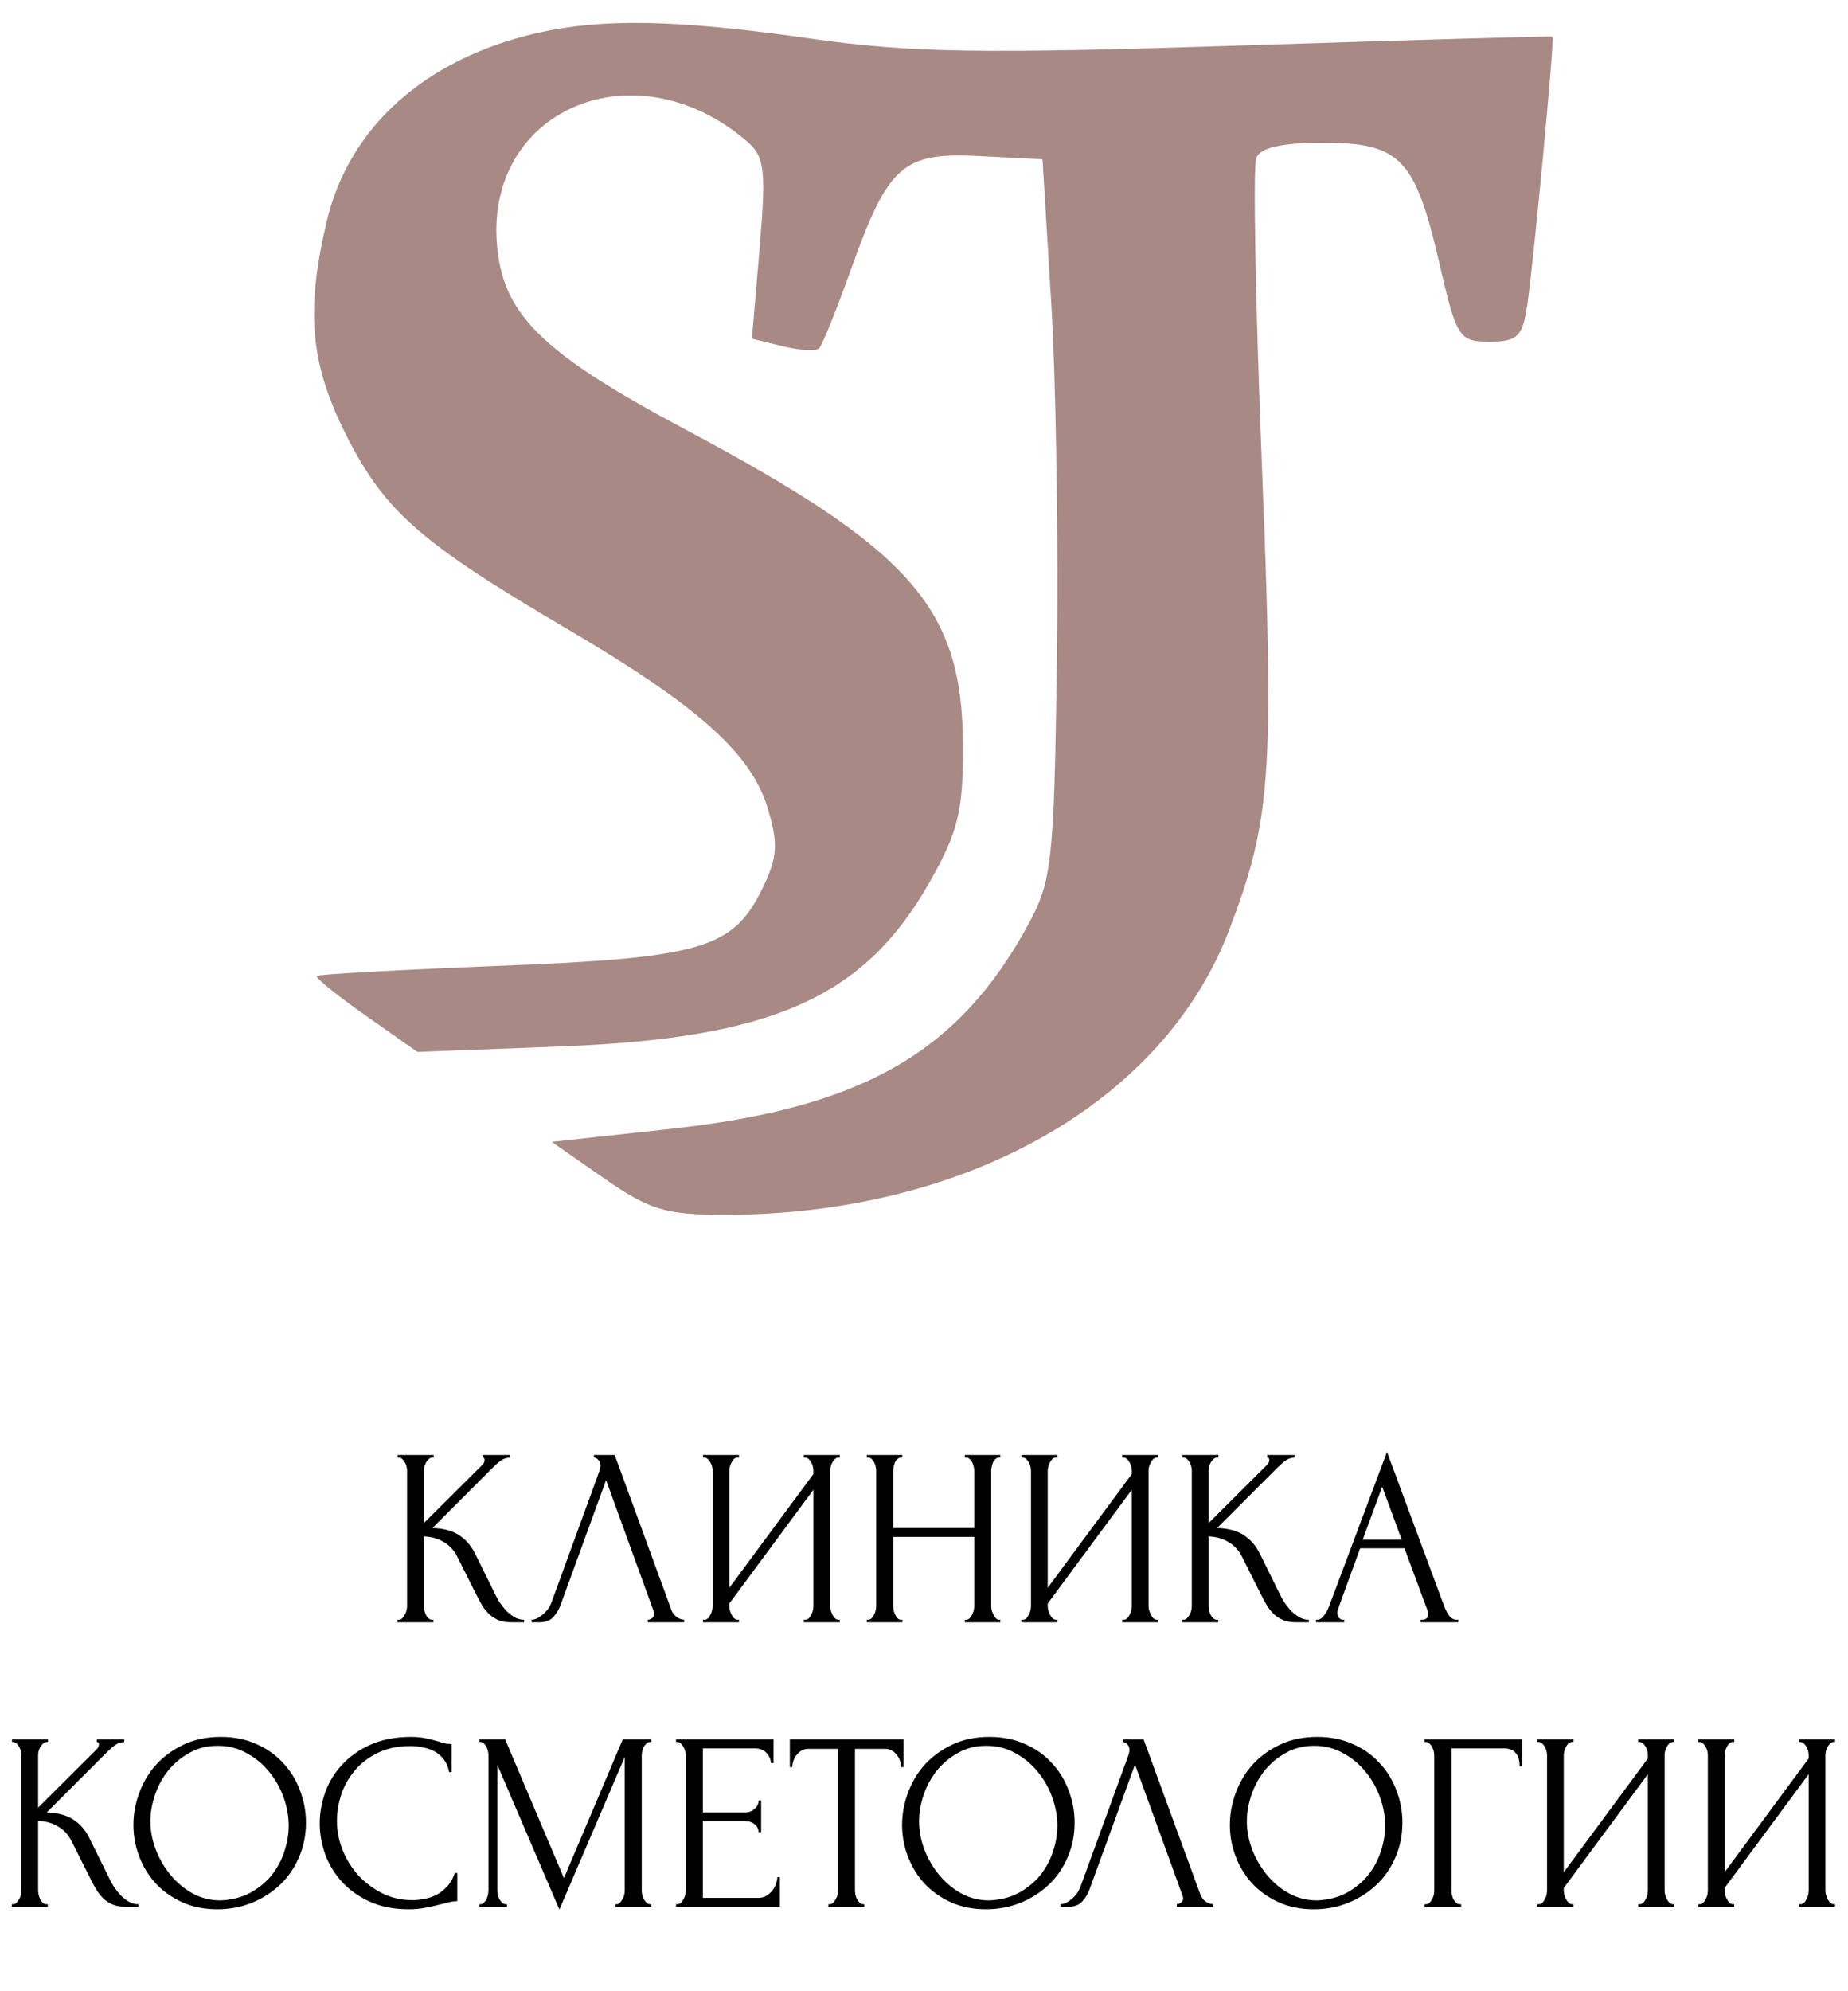
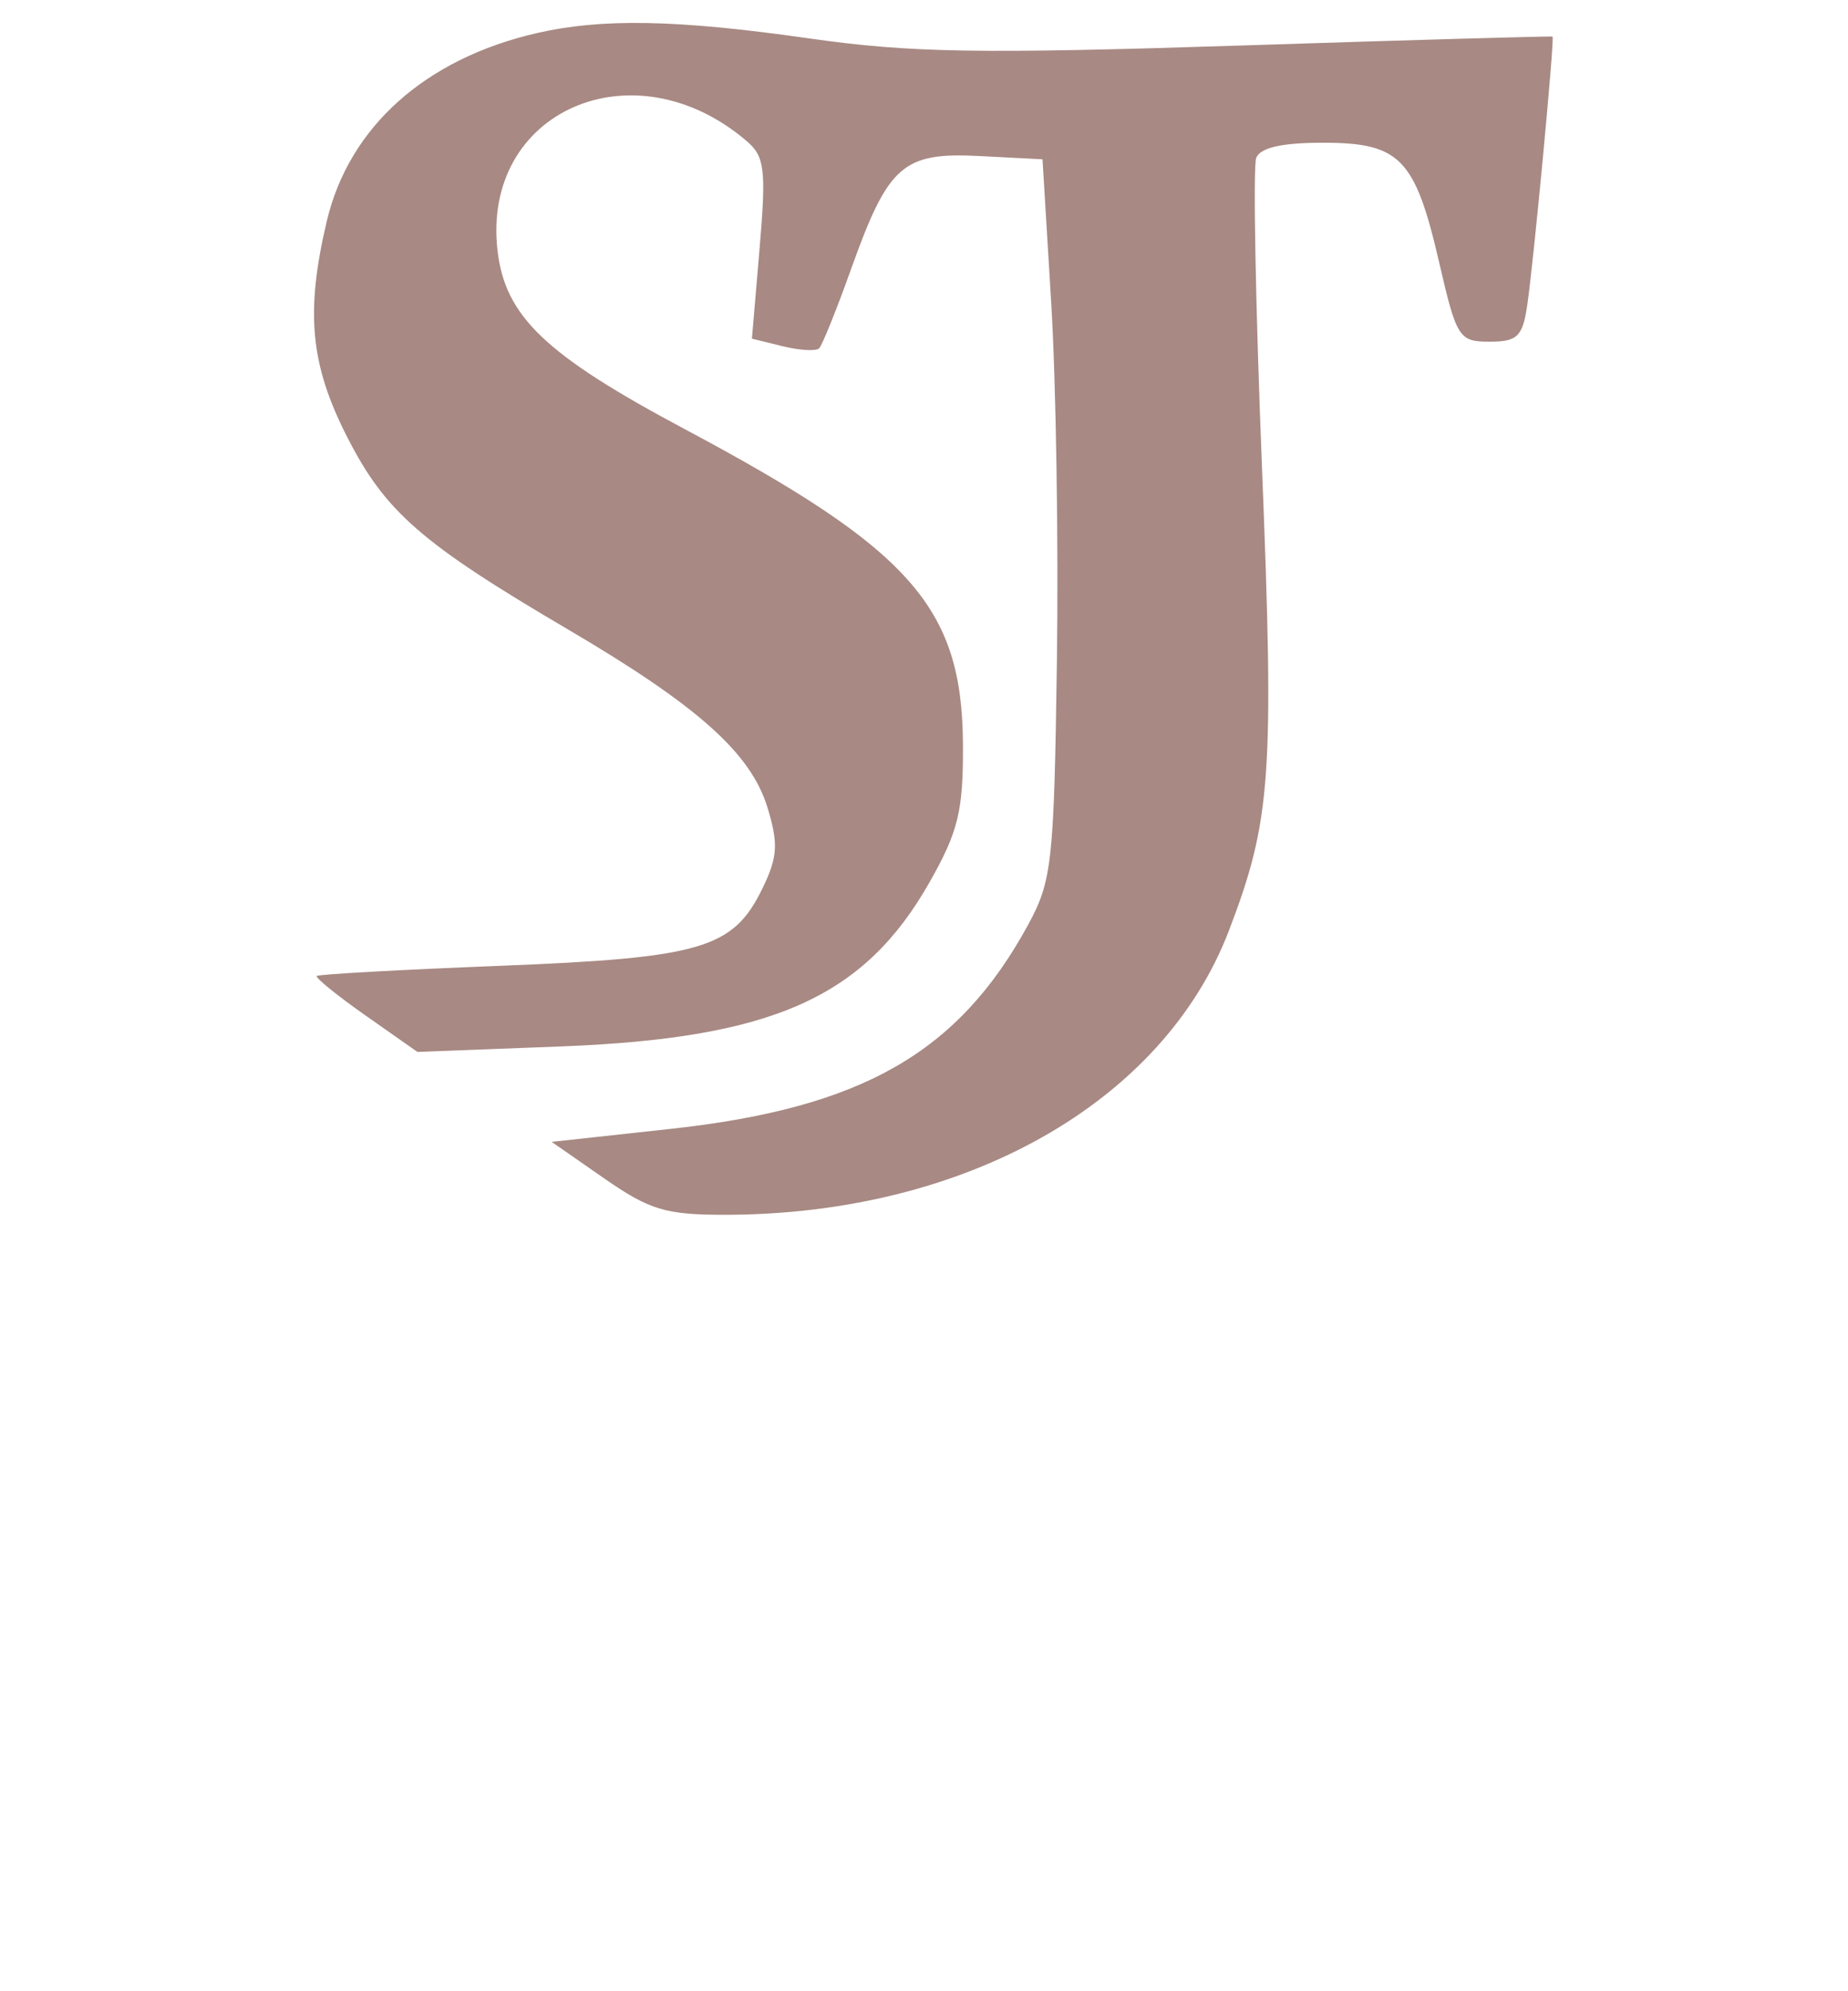
<svg xmlns="http://www.w3.org/2000/svg" width="78" height="84" viewBox="0 0 78 84" fill="none">
-   <path d="M16.775 68.329H16.829C16.886 68.329 16.936 68.308 16.979 68.265C17.021 68.222 17.057 68.173 17.085 68.116C17.121 68.059 17.146 67.998 17.16 67.934C17.175 67.862 17.182 67.798 17.182 67.741V62.042C17.182 61.992 17.175 61.935 17.16 61.871C17.146 61.807 17.121 61.746 17.085 61.689C17.057 61.632 17.021 61.586 16.979 61.55C16.936 61.508 16.89 61.486 16.84 61.486H16.786V61.379H18.304V61.486H18.251C18.194 61.486 18.144 61.508 18.101 61.55C18.058 61.586 18.019 61.632 17.984 61.689C17.955 61.746 17.93 61.807 17.909 61.871C17.895 61.935 17.887 61.992 17.887 62.042V64.256L20.368 61.786C20.425 61.729 20.454 61.661 20.454 61.583C20.454 61.518 20.425 61.486 20.368 61.486V61.379H21.523V61.486C21.38 61.493 21.252 61.536 21.138 61.615C21.031 61.693 20.913 61.796 20.785 61.925L18.251 64.459C18.714 64.473 19.088 64.573 19.374 64.758C19.659 64.944 19.883 65.2 20.047 65.528L20.892 67.239C20.942 67.346 21.006 67.463 21.084 67.592C21.17 67.713 21.263 67.831 21.363 67.945C21.469 68.051 21.587 68.144 21.715 68.222C21.844 68.294 21.979 68.329 22.122 68.329V68.436H21.587C21.38 68.436 21.202 68.408 21.052 68.351C20.903 68.287 20.771 68.205 20.657 68.105C20.55 67.998 20.454 67.88 20.368 67.752C20.29 67.624 20.218 67.495 20.154 67.367L19.288 65.646C19.153 65.382 18.964 65.182 18.721 65.047C18.486 64.904 18.208 64.826 17.887 64.812V67.741C17.887 67.798 17.895 67.859 17.909 67.923C17.923 67.987 17.945 68.051 17.973 68.116C18.002 68.173 18.037 68.222 18.08 68.265C18.123 68.301 18.169 68.322 18.219 68.329H18.294V68.436H16.775V68.329ZM23.667 67.688C23.603 67.873 23.503 68.044 23.368 68.201C23.233 68.358 23.033 68.436 22.769 68.436H22.438V68.329C22.481 68.329 22.538 68.319 22.609 68.297C22.68 68.269 22.755 68.226 22.833 68.169C22.912 68.112 22.99 68.041 23.069 67.955C23.147 67.862 23.215 67.749 23.272 67.613L25.293 62.074C25.328 61.968 25.346 61.886 25.346 61.828C25.346 61.721 25.314 61.64 25.25 61.583C25.193 61.518 25.132 61.486 25.068 61.486V61.379H25.945L28.34 67.923C28.376 68.023 28.443 68.116 28.543 68.201C28.643 68.279 28.753 68.322 28.875 68.329V68.436H27.346V68.329C27.403 68.329 27.46 68.308 27.517 68.265C27.581 68.215 27.613 68.151 27.613 68.073C27.613 68.051 27.606 68.019 27.592 67.977L25.581 62.438L23.667 67.688ZM33.927 68.329H33.98C34.037 68.329 34.087 68.312 34.13 68.276C34.173 68.233 34.208 68.183 34.237 68.126C34.272 68.062 34.297 67.998 34.312 67.934C34.326 67.862 34.333 67.798 34.333 67.741V62.844L30.783 67.645V67.741C30.783 67.798 30.79 67.862 30.805 67.934C30.826 67.998 30.851 68.059 30.879 68.116C30.908 68.173 30.944 68.222 30.986 68.265C31.029 68.308 31.079 68.329 31.136 68.329H31.189V68.436H29.671V68.329H29.724C29.782 68.329 29.831 68.312 29.874 68.276C29.917 68.233 29.953 68.183 29.981 68.126C30.017 68.062 30.042 67.998 30.056 67.934C30.07 67.862 30.077 67.798 30.077 67.741V62.042C30.077 61.992 30.07 61.935 30.056 61.871C30.042 61.807 30.017 61.746 29.981 61.689C29.953 61.632 29.917 61.586 29.874 61.55C29.831 61.508 29.782 61.486 29.724 61.486H29.671V61.379H31.189V61.486H31.104C31.054 61.493 31.008 61.518 30.965 61.561C30.929 61.604 30.897 61.654 30.869 61.711C30.84 61.761 30.819 61.818 30.805 61.882C30.79 61.939 30.783 61.992 30.783 62.042V66.982L34.333 62.181V62.042C34.333 61.992 34.326 61.935 34.312 61.871C34.297 61.807 34.272 61.746 34.237 61.689C34.208 61.632 34.173 61.586 34.13 61.55C34.087 61.508 34.037 61.486 33.98 61.486H33.927V61.379H35.445V61.486H35.392C35.334 61.486 35.285 61.508 35.242 61.55C35.199 61.586 35.163 61.632 35.135 61.689C35.106 61.746 35.081 61.807 35.06 61.871C35.046 61.935 35.039 61.992 35.039 62.042V67.741C35.039 67.798 35.046 67.859 35.06 67.923C35.081 67.987 35.106 68.051 35.135 68.116C35.163 68.173 35.199 68.222 35.242 68.265C35.285 68.308 35.334 68.329 35.392 68.329H35.445V68.436H33.927V68.329ZM40.724 68.329H40.778C40.828 68.329 40.874 68.312 40.917 68.276C40.96 68.233 40.995 68.183 41.024 68.126C41.06 68.062 41.084 67.998 41.099 67.934C41.113 67.862 41.12 67.798 41.12 67.741V64.833H37.699V67.741C37.699 67.798 37.706 67.862 37.72 67.934C37.734 67.998 37.756 68.059 37.784 68.116C37.813 68.173 37.845 68.222 37.88 68.265C37.923 68.308 37.973 68.329 38.03 68.329H38.084V68.436H36.587V68.329H36.64C36.69 68.329 36.736 68.312 36.779 68.276C36.822 68.233 36.857 68.183 36.886 68.126C36.922 68.062 36.947 67.998 36.961 67.934C36.975 67.862 36.982 67.798 36.982 67.741V62.042C36.982 61.992 36.975 61.935 36.961 61.871C36.947 61.807 36.925 61.746 36.897 61.689C36.868 61.632 36.833 61.586 36.79 61.55C36.747 61.508 36.697 61.486 36.64 61.486H36.587V61.379H38.084V61.486H38.03C37.973 61.486 37.923 61.508 37.88 61.55C37.838 61.586 37.802 61.632 37.773 61.689C37.752 61.746 37.734 61.807 37.72 61.871C37.706 61.935 37.699 61.992 37.699 62.042V64.459H41.12V62.042C41.12 61.992 41.113 61.935 41.099 61.871C41.084 61.807 41.063 61.746 41.035 61.689C41.006 61.632 40.971 61.586 40.928 61.55C40.885 61.508 40.835 61.486 40.778 61.486H40.724V61.379H42.221V61.486H42.168C42.111 61.486 42.061 61.508 42.018 61.55C41.975 61.586 41.94 61.632 41.911 61.689C41.89 61.746 41.872 61.807 41.858 61.871C41.844 61.935 41.837 61.992 41.837 62.042V67.741C41.837 67.798 41.844 67.862 41.858 67.934C41.879 67.998 41.904 68.059 41.933 68.116C41.961 68.173 41.993 68.222 42.029 68.265C42.072 68.308 42.118 68.329 42.168 68.329H42.221V68.436H40.724V68.329ZM47.365 68.329H47.419C47.476 68.329 47.526 68.312 47.568 68.276C47.611 68.233 47.647 68.183 47.675 68.126C47.711 68.062 47.736 67.998 47.75 67.934C47.764 67.862 47.772 67.798 47.772 67.741V62.844L44.222 67.645V67.741C44.222 67.798 44.229 67.862 44.243 67.934C44.264 67.998 44.289 68.059 44.318 68.116C44.346 68.173 44.382 68.222 44.425 68.265C44.468 68.308 44.517 68.329 44.575 68.329H44.628V68.436H43.11V68.329H43.163C43.22 68.329 43.27 68.312 43.313 68.276C43.356 68.233 43.391 68.183 43.42 68.126C43.455 68.062 43.48 67.998 43.495 67.934C43.509 67.862 43.516 67.798 43.516 67.741V62.042C43.516 61.992 43.509 61.935 43.495 61.871C43.48 61.807 43.455 61.746 43.42 61.689C43.391 61.632 43.356 61.586 43.313 61.55C43.27 61.508 43.22 61.486 43.163 61.486H43.11V61.379H44.628V61.486H44.542C44.493 61.493 44.446 61.518 44.404 61.561C44.368 61.604 44.336 61.654 44.307 61.711C44.279 61.761 44.257 61.818 44.243 61.882C44.229 61.939 44.222 61.992 44.222 62.042V66.982L47.772 62.181V62.042C47.772 61.992 47.764 61.935 47.75 61.871C47.736 61.807 47.711 61.746 47.675 61.689C47.647 61.632 47.611 61.586 47.568 61.55C47.526 61.508 47.476 61.486 47.419 61.486H47.365V61.379H48.884V61.486H48.83C48.773 61.486 48.723 61.508 48.68 61.55C48.638 61.586 48.602 61.632 48.574 61.689C48.545 61.746 48.52 61.807 48.499 61.871C48.484 61.935 48.477 61.992 48.477 62.042V67.741C48.477 67.798 48.484 67.859 48.499 67.923C48.52 67.987 48.545 68.051 48.574 68.116C48.602 68.173 48.638 68.222 48.68 68.265C48.723 68.308 48.773 68.329 48.83 68.329H48.884V68.436H47.365V68.329ZM49.897 68.329H49.95C50.007 68.329 50.057 68.308 50.1 68.265C50.143 68.222 50.178 68.173 50.207 68.116C50.243 68.059 50.267 67.998 50.282 67.934C50.296 67.862 50.303 67.798 50.303 67.741V62.042C50.303 61.992 50.296 61.935 50.282 61.871C50.267 61.807 50.243 61.746 50.207 61.689C50.178 61.632 50.143 61.586 50.1 61.55C50.057 61.508 50.011 61.486 49.961 61.486H49.908V61.379H51.426V61.486H51.372C51.315 61.486 51.266 61.508 51.223 61.55C51.18 61.586 51.141 61.632 51.105 61.689C51.077 61.746 51.052 61.807 51.03 61.871C51.016 61.935 51.009 61.992 51.009 62.042V64.256L53.489 61.786C53.547 61.729 53.575 61.661 53.575 61.583C53.575 61.518 53.547 61.486 53.489 61.486V61.379H54.644V61.486C54.502 61.493 54.373 61.536 54.259 61.615C54.153 61.693 54.035 61.796 53.907 61.925L51.372 64.459C51.836 64.473 52.21 64.573 52.495 64.758C52.78 64.944 53.005 65.2 53.169 65.528L54.014 67.239C54.063 67.346 54.127 67.463 54.206 67.592C54.291 67.713 54.384 67.831 54.484 67.945C54.591 68.051 54.709 68.144 54.837 68.222C54.965 68.294 55.1 68.329 55.243 68.329V68.436H54.709C54.502 68.436 54.324 68.408 54.174 68.351C54.024 68.287 53.892 68.205 53.778 68.105C53.671 67.998 53.575 67.88 53.489 67.752C53.411 67.624 53.34 67.495 53.276 67.367L52.41 65.646C52.274 65.382 52.085 65.182 51.843 65.047C51.608 64.904 51.33 64.826 51.009 64.812V67.741C51.009 67.798 51.016 67.859 51.03 67.923C51.044 67.987 51.066 68.051 51.094 68.116C51.123 68.173 51.159 68.222 51.201 68.265C51.244 68.301 51.291 68.322 51.34 68.329H51.415V68.436H49.897V68.329ZM59.965 68.329H60.018C60.189 68.329 60.275 68.251 60.275 68.094C60.275 68.037 60.264 67.977 60.243 67.912L59.28 65.314H57.409L56.479 67.87C56.457 67.927 56.447 67.98 56.447 68.03C56.447 68.123 56.472 68.198 56.522 68.255C56.572 68.305 56.625 68.329 56.682 68.329H56.735V68.436H55.549V68.329H55.602C55.695 68.329 55.784 68.276 55.869 68.169C55.962 68.055 56.037 67.923 56.094 67.773L58.542 61.251L60.938 67.709C60.987 67.852 61.055 67.991 61.141 68.126C61.233 68.262 61.351 68.329 61.494 68.329H61.547V68.436H59.965V68.329ZM57.516 64.951H59.163L58.339 62.716L57.516 64.951ZM0.497 80.329H0.55C0.607 80.329 0.657 80.308 0.7 80.265C0.743 80.222 0.778 80.173 0.807 80.116C0.842 80.059 0.867 79.998 0.882 79.934C0.896 79.862 0.903 79.798 0.903 79.741V74.042C0.903 73.992 0.896 73.935 0.882 73.871C0.867 73.807 0.842 73.746 0.807 73.689C0.778 73.632 0.743 73.586 0.7 73.55C0.657 73.508 0.611 73.486 0.561 73.486H0.507V73.379H2.026V73.486H1.972C1.915 73.486 1.865 73.508 1.822 73.55C1.78 73.586 1.74 73.632 1.705 73.689C1.676 73.746 1.651 73.807 1.63 73.871C1.616 73.935 1.609 73.992 1.609 74.042V76.256L4.089 73.786C4.146 73.729 4.175 73.661 4.175 73.582C4.175 73.518 4.146 73.486 4.089 73.486V73.379H5.244V73.486C5.101 73.493 4.973 73.536 4.859 73.615C4.752 73.693 4.635 73.796 4.506 73.925L1.972 76.459C2.436 76.473 2.81 76.573 3.095 76.758C3.38 76.944 3.605 77.2 3.768 77.528L4.613 79.239C4.663 79.346 4.727 79.463 4.806 79.592C4.891 79.713 4.984 79.831 5.084 79.945C5.191 80.051 5.308 80.144 5.437 80.222C5.565 80.294 5.7 80.329 5.843 80.329V80.436H5.308C5.101 80.436 4.923 80.408 4.774 80.351C4.624 80.287 4.492 80.205 4.378 80.105C4.271 79.998 4.175 79.88 4.089 79.752C4.011 79.624 3.94 79.495 3.875 79.367L3.009 77.646C2.874 77.382 2.685 77.182 2.443 77.047C2.207 76.904 1.929 76.826 1.609 76.812V79.741C1.609 79.798 1.616 79.859 1.63 79.923C1.644 79.987 1.666 80.051 1.694 80.116C1.723 80.173 1.758 80.222 1.801 80.265C1.844 80.301 1.89 80.322 1.94 80.329H2.015V80.436H0.497V80.329ZM9.321 73.272C9.877 73.272 10.376 73.372 10.818 73.572C11.26 73.764 11.634 74.028 11.941 74.363C12.254 74.691 12.493 75.076 12.657 75.518C12.828 75.953 12.914 76.409 12.914 76.886C12.914 77.421 12.814 77.913 12.614 78.362C12.422 78.811 12.154 79.196 11.812 79.517C11.47 79.838 11.071 80.091 10.615 80.276C10.166 80.454 9.684 80.543 9.171 80.543C8.622 80.543 8.127 80.444 7.685 80.244C7.25 80.044 6.879 79.781 6.573 79.453C6.274 79.125 6.042 78.747 5.878 78.319C5.714 77.892 5.632 77.446 5.632 76.983C5.632 76.526 5.714 76.077 5.878 75.635C6.042 75.186 6.281 74.787 6.594 74.438C6.915 74.089 7.304 73.807 7.76 73.593C8.216 73.379 8.736 73.272 9.321 73.272ZM9.31 80.169C9.788 80.148 10.205 80.041 10.561 79.848C10.925 79.649 11.228 79.399 11.47 79.1C11.712 78.793 11.891 78.458 12.005 78.095C12.126 77.731 12.186 77.371 12.186 77.015C12.186 76.623 12.115 76.227 11.973 75.828C11.83 75.429 11.627 75.069 11.363 74.748C11.099 74.42 10.782 74.156 10.412 73.957C10.048 73.75 9.638 73.647 9.182 73.647C8.74 73.647 8.344 73.746 7.995 73.946C7.646 74.138 7.346 74.388 7.097 74.695C6.854 75.001 6.669 75.343 6.541 75.721C6.413 76.099 6.348 76.469 6.348 76.833C6.348 77.225 6.423 77.621 6.573 78.02C6.723 78.412 6.929 78.768 7.193 79.089C7.457 79.41 7.767 79.67 8.123 79.87C8.487 80.069 8.882 80.169 9.31 80.169ZM17.323 73.657C16.796 73.657 16.336 73.754 15.944 73.946C15.559 74.131 15.238 74.377 14.981 74.684C14.725 74.983 14.532 75.322 14.404 75.7C14.283 76.077 14.222 76.452 14.222 76.822C14.222 77.243 14.304 77.656 14.468 78.063C14.632 78.462 14.857 78.818 15.142 79.132C15.434 79.438 15.773 79.688 16.158 79.88C16.543 80.066 16.959 80.158 17.409 80.158C17.537 80.158 17.687 80.144 17.858 80.116C18.036 80.087 18.21 80.034 18.382 79.955C18.553 79.87 18.709 79.752 18.852 79.602C19.002 79.453 19.116 79.257 19.194 79.014H19.301V80.201C19.194 80.201 19.08 80.215 18.959 80.244C18.845 80.272 18.717 80.305 18.574 80.34C18.389 80.39 18.182 80.436 17.954 80.479C17.733 80.522 17.498 80.543 17.248 80.543C16.628 80.543 16.083 80.436 15.612 80.222C15.142 80.009 14.75 79.731 14.436 79.388C14.123 79.046 13.887 78.661 13.73 78.234C13.574 77.799 13.495 77.361 13.495 76.919C13.495 76.477 13.574 76.038 13.73 75.603C13.887 75.169 14.126 74.78 14.447 74.438C14.768 74.089 15.17 73.807 15.655 73.593C16.14 73.379 16.71 73.272 17.366 73.272C17.601 73.272 17.811 73.294 17.997 73.337C18.189 73.379 18.36 73.422 18.51 73.465C18.617 73.501 18.713 73.529 18.799 73.55C18.891 73.565 18.98 73.572 19.066 73.572V74.759H18.959C18.916 74.538 18.838 74.356 18.724 74.213C18.61 74.064 18.474 73.95 18.317 73.871C18.168 73.793 18.004 73.739 17.826 73.711C17.654 73.675 17.487 73.657 17.323 73.657ZM25.974 80.329H26.027C26.077 80.329 26.123 80.308 26.166 80.265C26.209 80.222 26.245 80.173 26.273 80.116C26.309 80.059 26.334 79.998 26.348 79.934C26.362 79.862 26.369 79.798 26.369 79.741V74.117L23.611 80.554L20.991 74.449V79.741C20.991 79.798 20.998 79.862 21.012 79.934C21.027 79.998 21.048 80.059 21.077 80.116C21.112 80.173 21.151 80.222 21.194 80.265C21.237 80.308 21.287 80.329 21.344 80.329H21.397V80.436H20.232V80.329H20.285C20.335 80.329 20.382 80.308 20.424 80.265C20.467 80.222 20.503 80.173 20.531 80.116C20.56 80.059 20.581 79.998 20.595 79.934C20.61 79.862 20.617 79.798 20.617 79.741V74.042C20.617 73.992 20.61 73.935 20.595 73.871C20.581 73.807 20.56 73.746 20.531 73.689C20.503 73.632 20.467 73.586 20.424 73.55C20.382 73.508 20.335 73.486 20.285 73.486H20.232V73.379H21.323L23.803 79.228L26.284 73.379H27.492V73.486H27.439C27.382 73.486 27.332 73.508 27.289 73.55C27.246 73.586 27.207 73.632 27.171 73.689C27.143 73.746 27.121 73.807 27.107 73.871C27.093 73.935 27.086 73.992 27.086 74.042V79.741C27.086 79.798 27.093 79.862 27.107 79.934C27.121 79.998 27.143 80.059 27.171 80.116C27.207 80.173 27.246 80.222 27.289 80.265C27.332 80.308 27.382 80.329 27.439 80.329H27.492V80.436H25.974V80.329ZM28.533 80.329H28.586C28.643 80.329 28.693 80.312 28.736 80.276C28.779 80.233 28.814 80.183 28.843 80.126C28.879 80.069 28.904 80.009 28.918 79.945C28.939 79.88 28.95 79.82 28.95 79.763V74.042C28.95 73.992 28.939 73.935 28.918 73.871C28.904 73.807 28.879 73.746 28.843 73.689C28.814 73.632 28.779 73.586 28.736 73.55C28.693 73.508 28.643 73.486 28.586 73.486H28.533V73.379H32.65V74.374H32.543C32.528 74.21 32.464 74.067 32.35 73.946C32.236 73.818 32.058 73.754 31.816 73.754H29.666V76.459H31.441C31.605 76.459 31.741 76.409 31.848 76.309C31.962 76.209 32.019 76.092 32.019 75.956H32.126V77.293H32.019C32.019 77.165 31.965 77.054 31.858 76.961C31.751 76.869 31.612 76.822 31.441 76.822H29.666V80.062H32.008C32.143 80.062 32.261 80.03 32.361 79.966C32.461 79.902 32.543 79.827 32.607 79.741C32.678 79.649 32.728 79.552 32.756 79.453C32.792 79.346 32.81 79.257 32.81 79.185H32.917V80.436H28.533V80.329ZM36.428 80.329H36.481V80.436H34.963V80.329H35.016C35.073 80.329 35.123 80.308 35.166 80.265C35.209 80.222 35.244 80.173 35.273 80.116C35.309 80.059 35.334 79.998 35.348 79.934C35.362 79.862 35.369 79.798 35.369 79.741V73.775H34.129C34.015 73.775 33.915 73.8 33.829 73.85C33.744 73.9 33.673 73.964 33.616 74.042C33.559 74.114 33.516 74.196 33.487 74.288C33.459 74.374 33.444 74.459 33.444 74.545H33.338V73.379H38.139V74.545H38.032C38.032 74.459 38.017 74.374 37.989 74.288C37.96 74.196 37.917 74.114 37.861 74.042C37.803 73.964 37.732 73.9 37.647 73.85C37.561 73.8 37.461 73.775 37.347 73.775H36.086V79.741C36.086 79.798 36.093 79.862 36.107 79.934C36.121 79.998 36.142 80.059 36.171 80.116C36.207 80.173 36.242 80.222 36.278 80.265C36.321 80.308 36.371 80.329 36.428 80.329ZM41.764 73.272C42.32 73.272 42.819 73.372 43.261 73.572C43.703 73.764 44.077 74.028 44.383 74.363C44.697 74.691 44.936 75.076 45.1 75.518C45.271 75.953 45.356 76.409 45.356 76.886C45.356 77.421 45.257 77.913 45.057 78.362C44.864 78.811 44.597 79.196 44.255 79.517C43.913 79.838 43.514 80.091 43.057 80.276C42.608 80.454 42.127 80.543 41.614 80.543C41.065 80.543 40.57 80.444 40.128 80.244C39.693 80.044 39.322 79.781 39.016 79.453C38.716 79.125 38.485 78.747 38.321 78.319C38.157 77.892 38.075 77.446 38.075 76.983C38.075 76.526 38.157 76.077 38.321 75.635C38.485 75.186 38.723 74.787 39.037 74.438C39.358 74.089 39.746 73.807 40.203 73.593C40.659 73.379 41.179 73.272 41.764 73.272ZM41.753 80.169C42.23 80.148 42.648 80.041 43.004 79.848C43.367 79.649 43.67 79.399 43.913 79.1C44.155 78.793 44.333 78.458 44.447 78.095C44.569 77.731 44.629 77.371 44.629 77.015C44.629 76.623 44.558 76.227 44.415 75.828C44.273 75.429 44.07 75.069 43.806 74.748C43.542 74.42 43.225 74.156 42.854 73.957C42.491 73.75 42.081 73.647 41.625 73.647C41.183 73.647 40.787 73.746 40.438 73.946C40.089 74.138 39.789 74.388 39.54 74.695C39.297 75.001 39.112 75.343 38.984 75.721C38.855 76.099 38.791 76.469 38.791 76.833C38.791 77.225 38.866 77.621 39.016 78.02C39.165 78.412 39.372 78.768 39.636 79.089C39.9 79.41 40.21 79.67 40.566 79.87C40.93 80.069 41.325 80.169 41.753 80.169ZM45.992 79.688C45.928 79.873 45.828 80.044 45.693 80.201C45.557 80.358 45.358 80.436 45.094 80.436H44.762V80.329C44.805 80.329 44.862 80.319 44.934 80.297C45.005 80.269 45.08 80.226 45.158 80.169C45.236 80.112 45.315 80.041 45.393 79.955C45.472 79.862 45.539 79.749 45.596 79.613L47.617 74.074C47.653 73.968 47.671 73.885 47.671 73.828C47.671 73.722 47.639 73.64 47.575 73.582C47.517 73.518 47.457 73.486 47.393 73.486V73.379H48.27L50.665 79.923C50.7 80.023 50.768 80.116 50.868 80.201C50.968 80.279 51.078 80.322 51.199 80.329V80.436H49.67V80.329C49.727 80.329 49.784 80.308 49.841 80.265C49.906 80.215 49.938 80.151 49.938 80.073C49.938 80.051 49.93 80.019 49.916 79.977L47.906 74.438L45.992 79.688ZM55.599 73.272C56.155 73.272 56.654 73.372 57.096 73.572C57.538 73.764 57.912 74.028 58.219 74.363C58.532 74.691 58.771 75.076 58.935 75.518C59.106 75.953 59.192 76.409 59.192 76.886C59.192 77.421 59.092 77.913 58.892 78.362C58.7 78.811 58.432 79.196 58.09 79.517C57.748 79.838 57.349 80.091 56.893 80.276C56.444 80.454 55.963 80.543 55.449 80.543C54.901 80.543 54.405 80.444 53.963 80.244C53.528 80.044 53.158 79.781 52.851 79.453C52.552 79.125 52.32 78.747 52.156 78.319C51.992 77.892 51.91 77.446 51.91 76.983C51.91 76.526 51.992 76.077 52.156 75.635C52.32 75.186 52.559 74.787 52.873 74.438C53.193 74.089 53.582 73.807 54.038 73.593C54.494 73.379 55.014 73.272 55.599 73.272ZM55.588 80.169C56.066 80.148 56.483 80.041 56.839 79.848C57.203 79.649 57.506 79.399 57.748 79.1C57.991 78.793 58.169 78.458 58.283 78.095C58.404 77.731 58.465 77.371 58.465 77.015C58.465 76.623 58.393 76.227 58.251 75.828C58.108 75.429 57.905 75.069 57.641 74.748C57.377 74.42 57.06 74.156 56.69 73.957C56.326 73.75 55.916 73.647 55.46 73.647C55.018 73.647 54.623 73.746 54.273 73.946C53.924 74.138 53.624 74.388 53.375 74.695C53.133 75.001 52.947 75.343 52.819 75.721C52.691 76.099 52.627 76.469 52.627 76.833C52.627 77.225 52.701 77.621 52.851 78.02C53.001 78.412 53.208 78.768 53.471 79.089C53.735 79.41 54.045 79.67 54.401 79.87C54.765 80.069 55.161 80.169 55.588 80.169ZM61.616 80.329H61.67V80.436H60.13V80.329H60.183C60.24 80.329 60.29 80.312 60.333 80.276C60.376 80.233 60.411 80.183 60.44 80.126C60.476 80.069 60.501 80.009 60.515 79.945C60.529 79.88 60.536 79.82 60.536 79.763V74.042C60.536 73.992 60.529 73.935 60.515 73.871C60.501 73.807 60.476 73.746 60.44 73.689C60.411 73.632 60.376 73.586 60.333 73.55C60.29 73.508 60.24 73.486 60.183 73.486H60.13V73.379H64.246V74.513H64.139C64.139 74.256 64.082 74.067 63.968 73.946C63.861 73.818 63.69 73.754 63.455 73.754H61.263V79.763C61.263 79.82 61.27 79.88 61.285 79.945C61.299 80.009 61.32 80.069 61.349 80.126C61.384 80.183 61.424 80.233 61.466 80.276C61.509 80.312 61.559 80.329 61.616 80.329ZM69.147 80.329H69.2C69.257 80.329 69.307 80.312 69.35 80.276C69.393 80.233 69.428 80.183 69.457 80.126C69.493 80.062 69.518 79.998 69.532 79.934C69.546 79.862 69.553 79.798 69.553 79.741V74.844L66.003 79.645V79.741C66.003 79.798 66.01 79.862 66.025 79.934C66.046 79.998 66.071 80.059 66.1 80.116C66.128 80.173 66.164 80.222 66.207 80.265C66.249 80.308 66.299 80.329 66.356 80.329H66.41V80.436H64.891V80.329H64.945C65.002 80.329 65.052 80.312 65.094 80.276C65.137 80.233 65.173 80.183 65.201 80.126C65.237 80.062 65.262 79.998 65.276 79.934C65.29 79.862 65.298 79.798 65.298 79.741V74.042C65.298 73.992 65.29 73.935 65.276 73.871C65.262 73.807 65.237 73.746 65.201 73.689C65.173 73.632 65.137 73.586 65.094 73.55C65.052 73.508 65.002 73.486 64.945 73.486H64.891V73.379H66.41V73.486H66.324C66.274 73.493 66.228 73.518 66.185 73.561C66.15 73.604 66.117 73.654 66.089 73.711C66.06 73.761 66.039 73.818 66.025 73.882C66.01 73.939 66.003 73.992 66.003 74.042V78.982L69.553 74.181V74.042C69.553 73.992 69.546 73.935 69.532 73.871C69.518 73.807 69.493 73.746 69.457 73.689C69.428 73.632 69.393 73.586 69.35 73.55C69.307 73.508 69.257 73.486 69.2 73.486H69.147V73.379H70.665V73.486H70.612C70.555 73.486 70.505 73.508 70.462 73.55C70.419 73.586 70.384 73.632 70.355 73.689C70.327 73.746 70.302 73.807 70.28 73.871C70.266 73.935 70.259 73.992 70.259 74.042V79.741C70.259 79.798 70.266 79.859 70.28 79.923C70.302 79.987 70.327 80.051 70.355 80.116C70.384 80.173 70.419 80.222 70.462 80.265C70.505 80.308 70.555 80.329 70.612 80.329H70.665V80.436H69.147V80.329ZM75.934 80.329H75.988C76.045 80.329 76.094 80.312 76.137 80.276C76.18 80.233 76.216 80.183 76.244 80.126C76.28 80.062 76.305 79.998 76.319 79.934C76.333 79.862 76.34 79.798 76.34 79.741V74.844L72.79 79.645V79.741C72.79 79.798 72.798 79.862 72.812 79.934C72.833 79.998 72.858 80.059 72.887 80.116C72.915 80.173 72.951 80.222 72.994 80.265C73.037 80.308 73.086 80.329 73.143 80.329H73.197V80.436H71.678V80.329H71.732C71.789 80.329 71.839 80.312 71.882 80.276C71.924 80.233 71.96 80.183 71.989 80.126C72.024 80.062 72.049 79.998 72.064 79.934C72.078 79.862 72.085 79.798 72.085 79.741V74.042C72.085 73.992 72.078 73.935 72.064 73.871C72.049 73.807 72.024 73.746 71.989 73.689C71.96 73.632 71.924 73.586 71.882 73.55C71.839 73.508 71.789 73.486 71.732 73.486H71.678V73.379H73.197V73.486H73.111C73.061 73.493 73.015 73.518 72.972 73.561C72.937 73.604 72.905 73.654 72.876 73.711C72.848 73.761 72.826 73.818 72.812 73.882C72.798 73.939 72.79 73.992 72.79 74.042V78.982L76.34 74.181V74.042C76.34 73.992 76.333 73.935 76.319 73.871C76.305 73.807 76.28 73.746 76.244 73.689C76.216 73.632 76.18 73.586 76.137 73.55C76.094 73.508 76.045 73.486 75.988 73.486H75.934V73.379H77.452V73.486H77.399C77.342 73.486 77.292 73.508 77.249 73.55C77.207 73.586 77.171 73.632 77.142 73.689C77.114 73.746 77.089 73.807 77.067 73.871C77.053 73.935 77.046 73.992 77.046 74.042V79.741C77.046 79.798 77.053 79.859 77.067 79.923C77.089 79.987 77.114 80.051 77.142 80.116C77.171 80.173 77.207 80.222 77.249 80.265C77.292 80.308 77.342 80.329 77.399 80.329H77.452V80.436H75.934V80.329Z" fill="black" />
  <path fill-rule="evenodd" clip-rule="evenodd" d="M22.649 1.399C17.943 2.483 14.73 5.361 13.792 9.333C12.884 13.179 13.095 15.387 14.663 18.454C16.271 21.6 17.788 22.92 23.952 26.54C29.449 29.769 31.688 31.764 32.393 34.064C32.861 35.592 32.825 36.158 32.176 37.489C30.942 40.017 29.61 40.409 21.104 40.743C16.923 40.907 13.442 41.1 13.37 41.171C13.297 41.242 14.224 41.992 15.428 42.838L17.618 44.375L23.656 44.145C32.619 43.802 36.479 42.082 39.244 37.2C40.449 35.072 40.659 34.202 40.644 31.408C40.613 25.63 38.464 23.196 28.903 18.104C23.019 14.971 21.32 13.352 20.999 10.568C20.321 4.683 26.734 1.867 31.515 5.95C32.278 6.601 32.344 7.157 32.06 10.49L31.737 14.287L33.037 14.606C33.752 14.782 34.443 14.821 34.573 14.694C34.703 14.567 35.309 13.066 35.919 11.359C37.494 6.954 38.107 6.415 41.352 6.583L44.002 6.72L44.37 12.782C44.573 16.116 44.681 22.935 44.609 27.935C44.488 36.389 44.402 37.168 43.385 39.03C40.442 44.419 36.369 46.741 28.315 47.621L23.285 48.17L25.499 49.709C27.422 51.045 28.096 51.248 30.611 51.246C40.729 51.236 49.09 46.521 51.871 39.256C53.651 34.604 53.786 32.721 53.265 19.705C52.992 12.885 52.883 7.016 53.022 6.663C53.192 6.228 54.1 6.021 55.838 6.021C59.091 6.021 59.728 6.676 60.742 11.063C61.48 14.258 61.579 14.414 62.873 14.414C64.041 14.414 64.263 14.201 64.458 12.898C64.725 11.122 65.622 1.613 65.53 1.544C65.495 1.517 59.564 1.687 52.349 1.921C41.317 2.278 38.422 2.23 34.137 1.618C28.565 0.824 25.409 0.764 22.649 1.399Z" fill="#A88983" />
</svg>